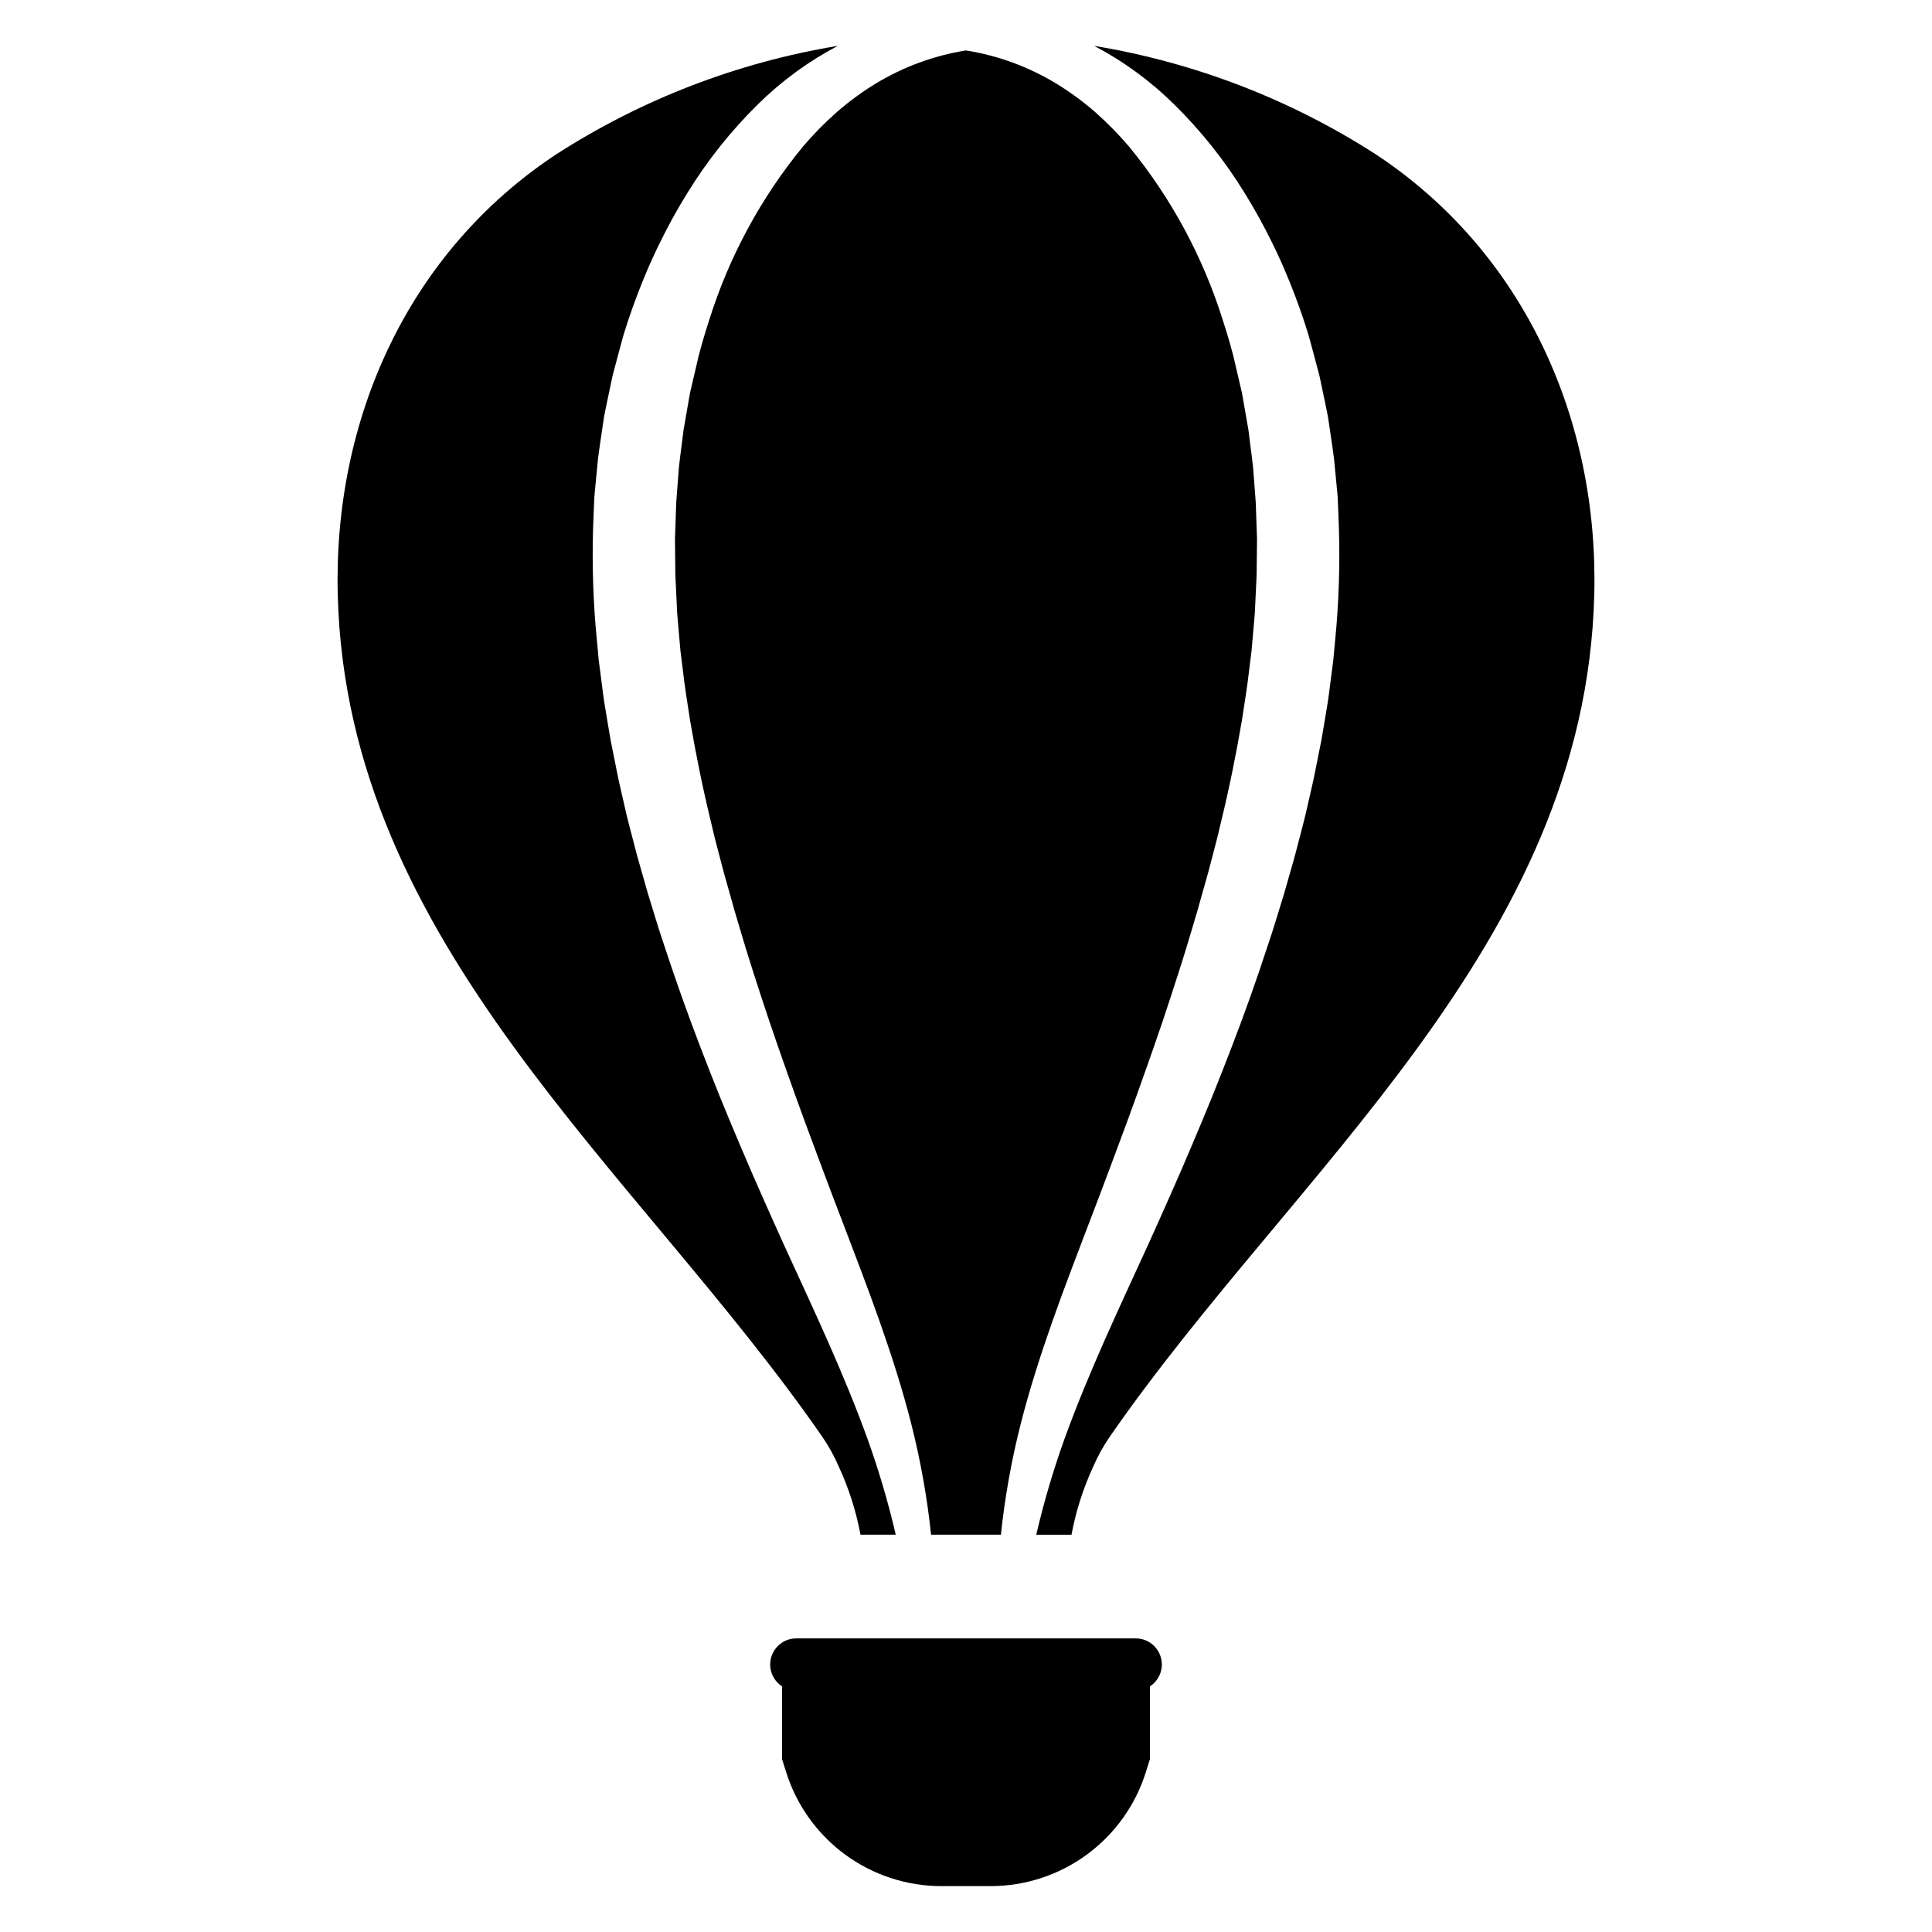
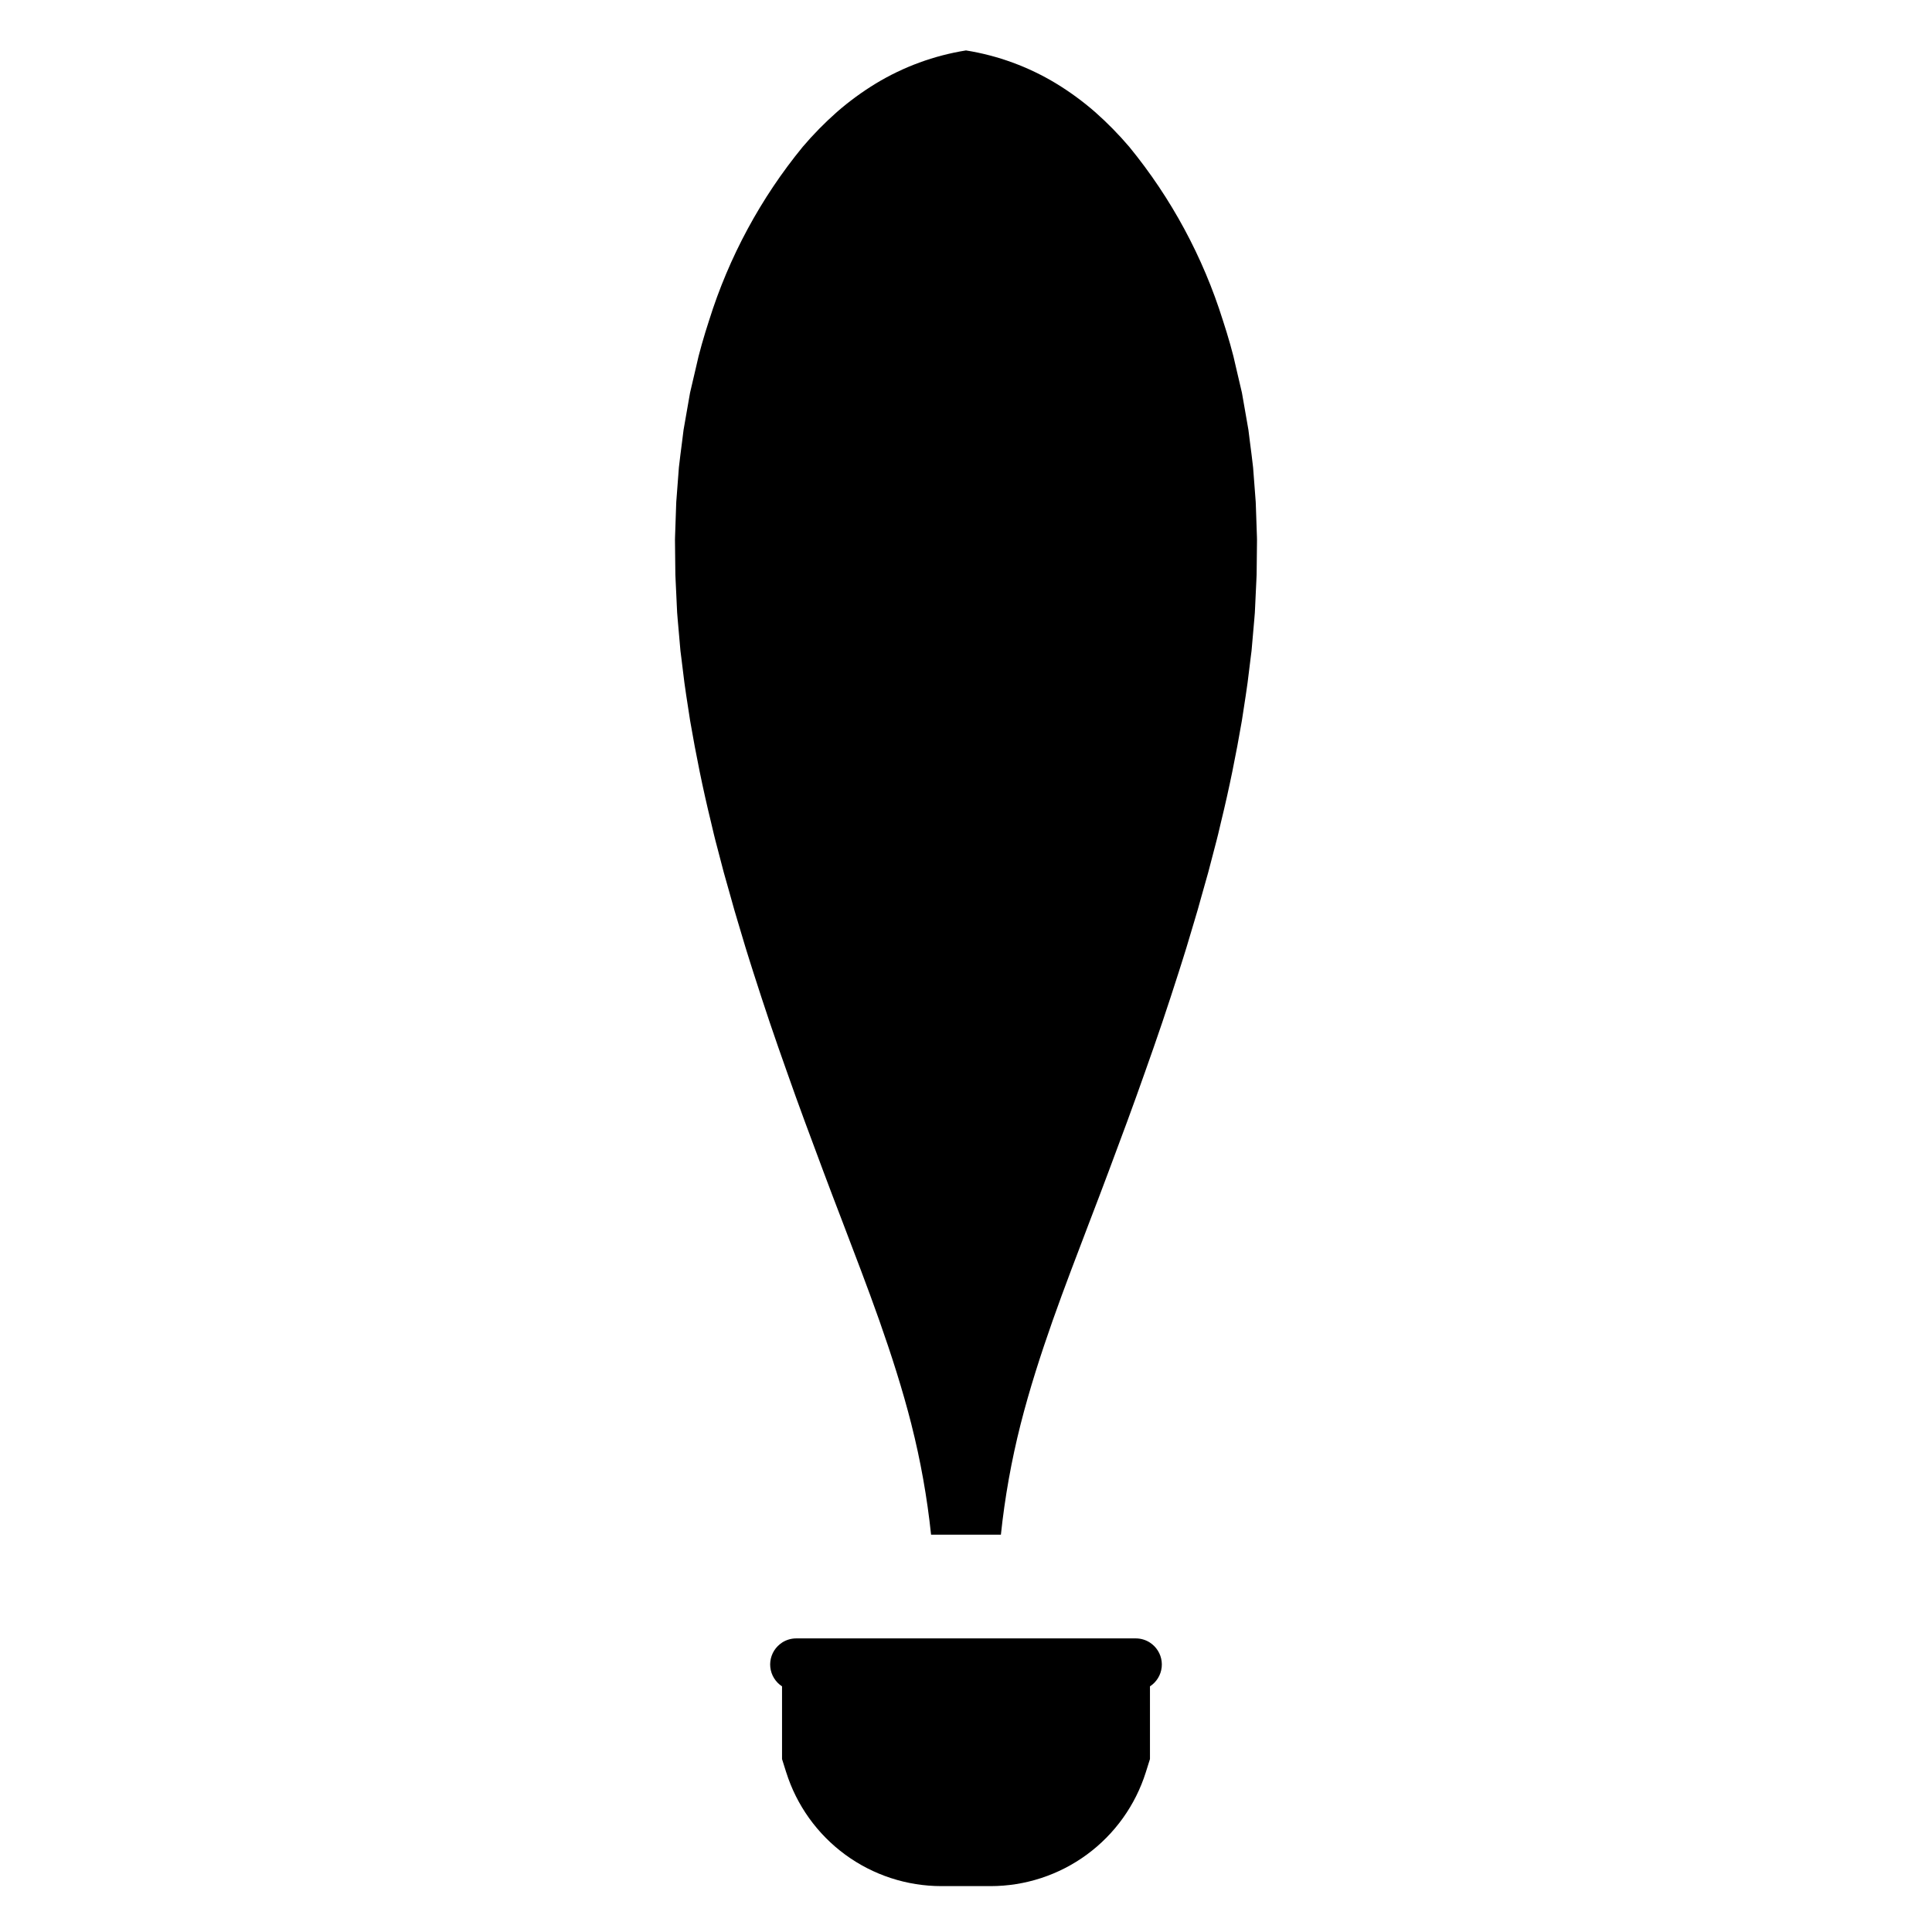
<svg xmlns="http://www.w3.org/2000/svg" fill="#000000" width="800px" height="800px" version="1.1" viewBox="144 144 512 512">
  <g>
-     <path d="m366.3 532.7c2.656 5.742 4.582 11.793 5.738 18.012h9.344c-2.023-8.695-4.551-17.262-7.578-25.66-3.133-8.629-6.684-17.137-10.422-25.625-3.762-8.484-7.699-16.961-11.629-25.539-1.949-4.297-3.879-8.605-5.789-12.93-1.922-4.32-3.805-8.66-5.648-13.023-1.855-4.356-3.684-8.73-5.473-13.133-1.777-4.402-3.516-8.824-5.219-13.266-3.414-8.895-6.613-17.883-9.59-26.965l-1.129-3.398-1.074-3.434-2.109-6.871-1.98-6.926c-0.324-1.152-0.668-2.301-0.977-3.465l-0.91-3.496c-0.602-2.336-1.234-4.656-1.801-6.996l-1.613-7.059c-0.566-2.348-1.016-4.731-1.488-7.102l-0.711-3.562c-0.238-1.188-0.492-2.371-0.676-3.57l-1.199-7.18c-0.434-2.387-0.68-4.82-1.008-7.234l-0.469-3.621-0.23-1.812-0.172-1.824-0.668-7.301c-0.789-9.793-0.957-19.629-0.504-29.445l0.156-3.691c0.016-0.617 0.059-1.234 0.125-1.844l0.172-1.844 0.711-7.383c0.301-2.457 0.699-4.902 1.051-7.356l0.543-3.676c0.215-1.223 0.496-2.434 0.738-3.652l1.527-7.277 1.922-7.203c0.328-1.195 0.641-2.398 0.98-3.594l1.137-3.57 1.219-3.543 1.293-3.519c0.895-2.324 1.812-4.644 2.809-6.934 0.48-1.148 1.016-2.277 1.535-3.41 0.512-1.137 1.055-2.262 1.609-3.379l-0.004 0.004c2.191-4.492 4.606-8.875 7.238-13.125 5.273-8.613 11.578-16.547 18.773-23.633 6.258-6.18 13.398-11.402 21.184-15.496-26.543 4.379-51.91 14.141-74.539 28.684-39.391 25.973-59.184 70.289-57.988 116.79 2.383 93.012 79.41 152.39 128.34 223.03 1.746 2.527 3.242 5.223 4.457 8.043z" />
-     <path d="m508.51 184.84c-22.633-14.543-48-24.305-74.543-28.684 7.785 4.094 14.926 9.316 21.184 15.496 7.199 7.086 13.504 15.02 18.773 23.633 2.633 4.25 5.051 8.633 7.238 13.125 0.555 1.117 1.098 2.242 1.609 3.379 0.52 1.129 1.055 2.262 1.535 3.41 0.996 2.289 1.914 4.609 2.809 6.934l1.293 3.519 1.219 3.543 1.137 3.57c0.34 1.195 0.652 2.398 0.98 3.594l1.922 7.203 1.527 7.277c0.242 1.219 0.523 2.43 0.738 3.652l0.543 3.676c0.352 2.453 0.75 4.898 1.051 7.356l0.711 7.383 0.172 1.844c0.07 0.613 0.109 1.23 0.125 1.844l0.156 3.691-0.004-0.004c0.453 9.816 0.285 19.652-0.5 29.445l-0.668 7.301-0.172 1.824-0.23 1.812-0.469 3.621c-0.328 2.41-0.578 4.844-1.008 7.234l-1.199 7.18c-0.184 1.199-0.438 2.383-0.676 3.57l-0.711 3.562c-0.473 2.371-0.922 4.754-1.488 7.102l-1.613 7.059c-0.566 2.34-1.199 4.66-1.801 6.996l-0.91 3.496c-0.305 1.164-0.652 2.312-0.977 3.465l-1.977 6.926-2.113 6.871-1.074 3.434-1.129 3.398c-2.965 9.094-6.16 18.082-9.59 26.965-1.703 4.441-3.441 8.863-5.219 13.266-1.793 4.402-3.617 8.777-5.473 13.133-1.844 4.367-3.727 8.707-5.648 13.023-1.91 4.32-3.84 8.629-5.789 12.93-3.93 8.578-7.867 17.055-11.629 25.539-3.738 8.488-7.289 16.996-10.422 25.625h-0.004c-3.023 8.398-5.555 16.965-7.578 25.66h9.344c1.156-6.219 3.082-12.27 5.738-18.012 1.215-2.82 2.711-5.516 4.457-8.043 48.926-70.637 125.95-130.02 128.34-223.03 1.195-46.504-18.598-90.82-57.984-116.79z" />
    <path d="m356.74 182.9c-11.141 13.602-19.566 29.215-24.82 45.992l-0.996 3.148-0.934 3.172-0.859 3.184-0.75 3.234-1.512 6.465-1.148 6.562-0.57 3.269-0.414 3.312c-0.27 2.203-0.59 4.402-0.82 6.609l-0.508 6.66-0.125 1.66c-0.047 0.555-0.094 1.113-0.098 1.672l-0.23 6.691c-0.027 1.117-0.105 2.227-0.07 3.352l0.074 6.719c0.012 1.117 0.012 2.238 0.094 3.363l0.16 3.363 0.156 3.367 0.082 1.684 0.137 1.684 0.59 6.738 0.148 1.684 0.215 1.684 0.414 3.367c0.496 4.492 1.258 8.973 1.934 13.461 1.539 8.965 3.34 17.91 5.519 26.82l0.789 3.34c0.258 1.117 0.57 2.227 0.855 3.332l1.742 6.668 1.875 6.648 0.93 3.328 0.984 3.316 1.984 6.637c0.691 2.203 1.367 4.418 2.082 6.621 1.418 4.402 2.836 8.809 4.324 13.203 1.488 4.391 3.012 8.773 4.574 13.156 1.539 4.391 3.117 8.77 4.731 13.145 3.234 8.738 6.496 17.512 9.855 26.23 3.328 8.762 6.742 17.578 9.91 26.559 3.16 8.984 6.109 18.121 8.484 27.461l-0.004 0.008c2.438 9.609 4.18 19.383 5.219 29.242h18.504c1.039-9.859 2.785-19.633 5.219-29.242 2.375-9.336 5.324-18.473 8.484-27.461 3.168-8.98 6.582-17.801 9.91-26.559 3.363-8.723 6.621-17.496 9.855-26.234 1.609-4.379 3.188-8.758 4.731-13.145 1.562-4.379 3.086-8.762 4.574-13.156 1.488-4.394 2.906-8.801 4.324-13.203 0.715-2.203 1.391-4.418 2.082-6.621l1.984-6.637 0.984-3.316 0.93-3.328 1.875-6.648 1.742-6.668c0.281-1.105 0.594-2.215 0.855-3.332l0.789-3.34c2.18-8.91 3.981-17.855 5.519-26.82 0.676-4.488 1.438-8.969 1.934-13.461l0.414-3.367 0.215-1.684 0.148-1.684 0.59-6.738 0.137-1.684 0.082-1.684 0.156-3.367 0.16-3.363c0.082-1.125 0.082-2.242 0.094-3.363l0.074-6.719c0.035-1.125-0.039-2.231-0.07-3.352l-0.23-6.691c-0.004-0.559-0.051-1.117-0.098-1.672l-0.125-1.66-0.508-6.66c-0.23-2.211-0.547-4.406-0.82-6.609l-0.414-3.312-0.57-3.269-1.148-6.559-1.512-6.465-0.75-3.234-0.859-3.184-0.934-3.172-0.996-3.148-0.004-0.008c-5.254-16.777-13.676-32.391-24.816-45.992-2.793-3.277-5.812-6.352-9.039-9.203-3.223-2.812-6.68-5.344-10.332-7.57-7.32-4.434-15.434-7.41-23.887-8.762-8.457 1.352-16.57 4.328-23.891 8.762-3.652 2.227-7.109 4.758-10.332 7.57-3.223 2.852-6.246 5.926-9.035 9.203z" />
    <path d="m448.75 579.31v-0.004c-1.121-0.727-2.426-1.113-3.762-1.113h-89.98c-1.336 0-2.641 0.387-3.762 1.113v0.004c-0.402 0.266-0.777 0.57-1.121 0.91-1.473 1.473-2.203 3.531-1.988 5.606 0.219 2.074 1.363 3.938 3.109 5.074v19.273l1.098 3.492 0.004-0.004c2.754 8.754 8.23 16.398 15.629 21.828 7.398 5.426 16.336 8.352 25.512 8.352h13.02c9.176 0 18.113-2.926 25.512-8.352 7.398-5.43 12.875-13.074 15.633-21.828l1.098-3.492v-19.273 0.004c1.75-1.137 2.891-3 3.109-5.074s-0.512-4.133-1.988-5.606c-0.34-0.34-0.719-0.645-1.121-0.91z" />
  </g>
</svg>